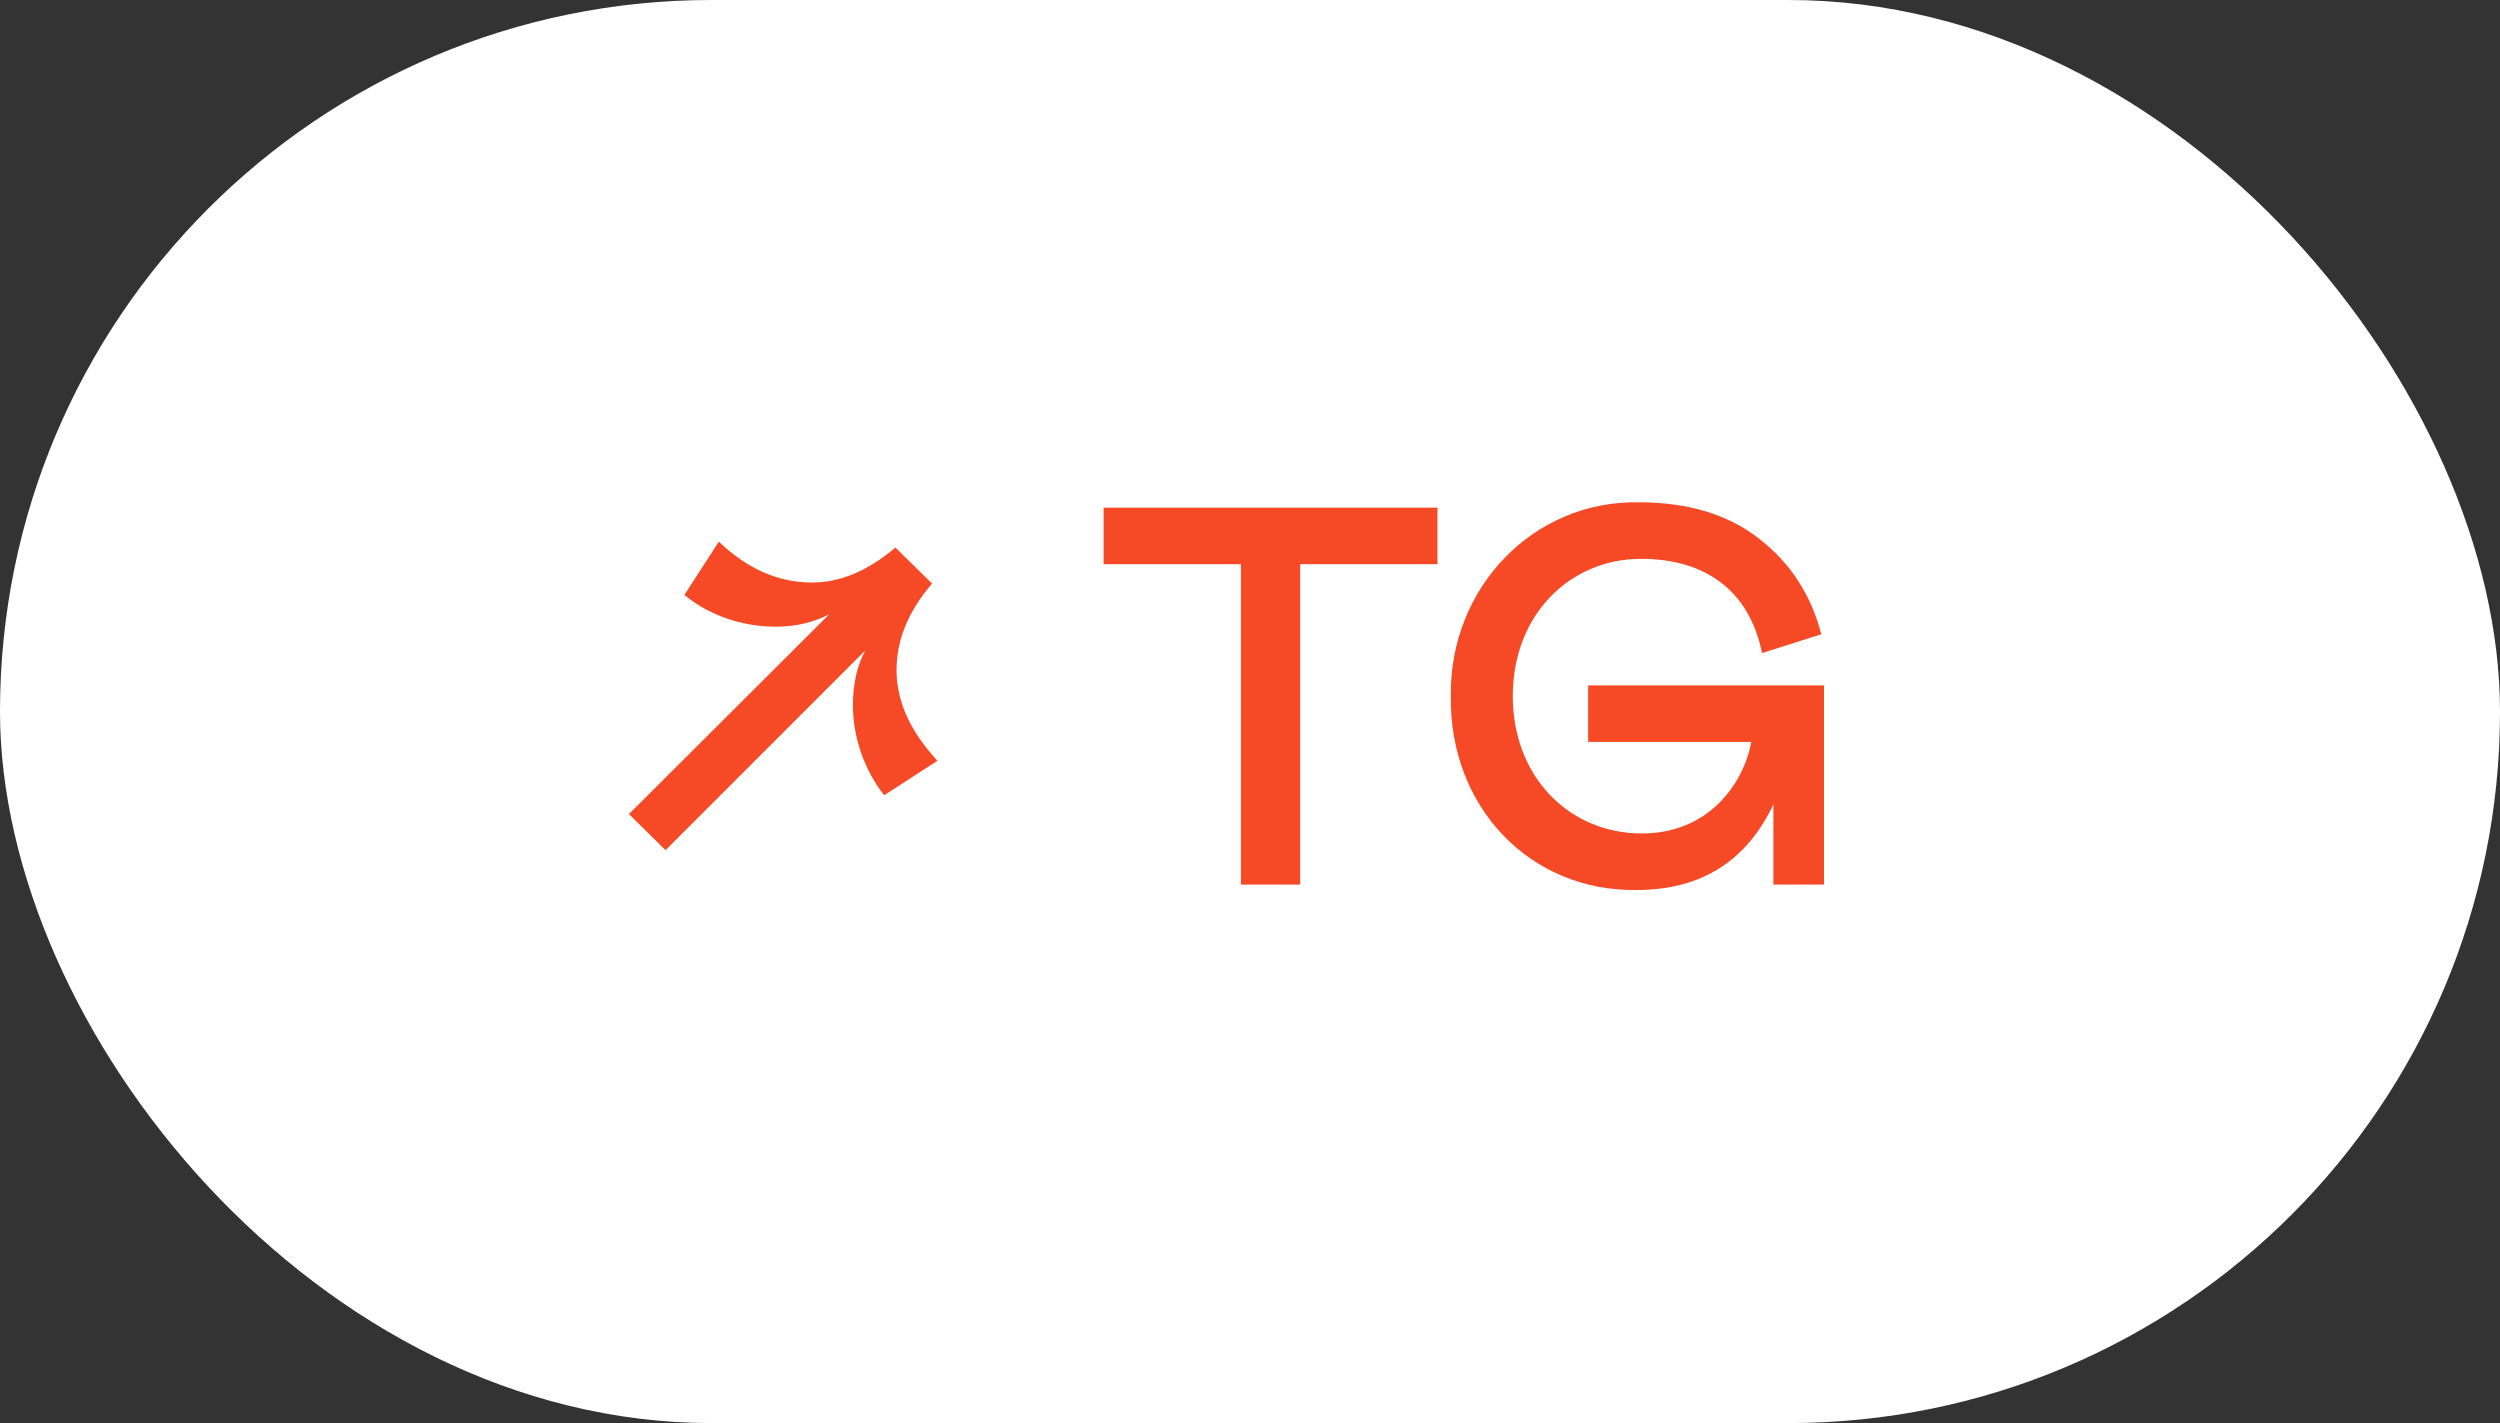
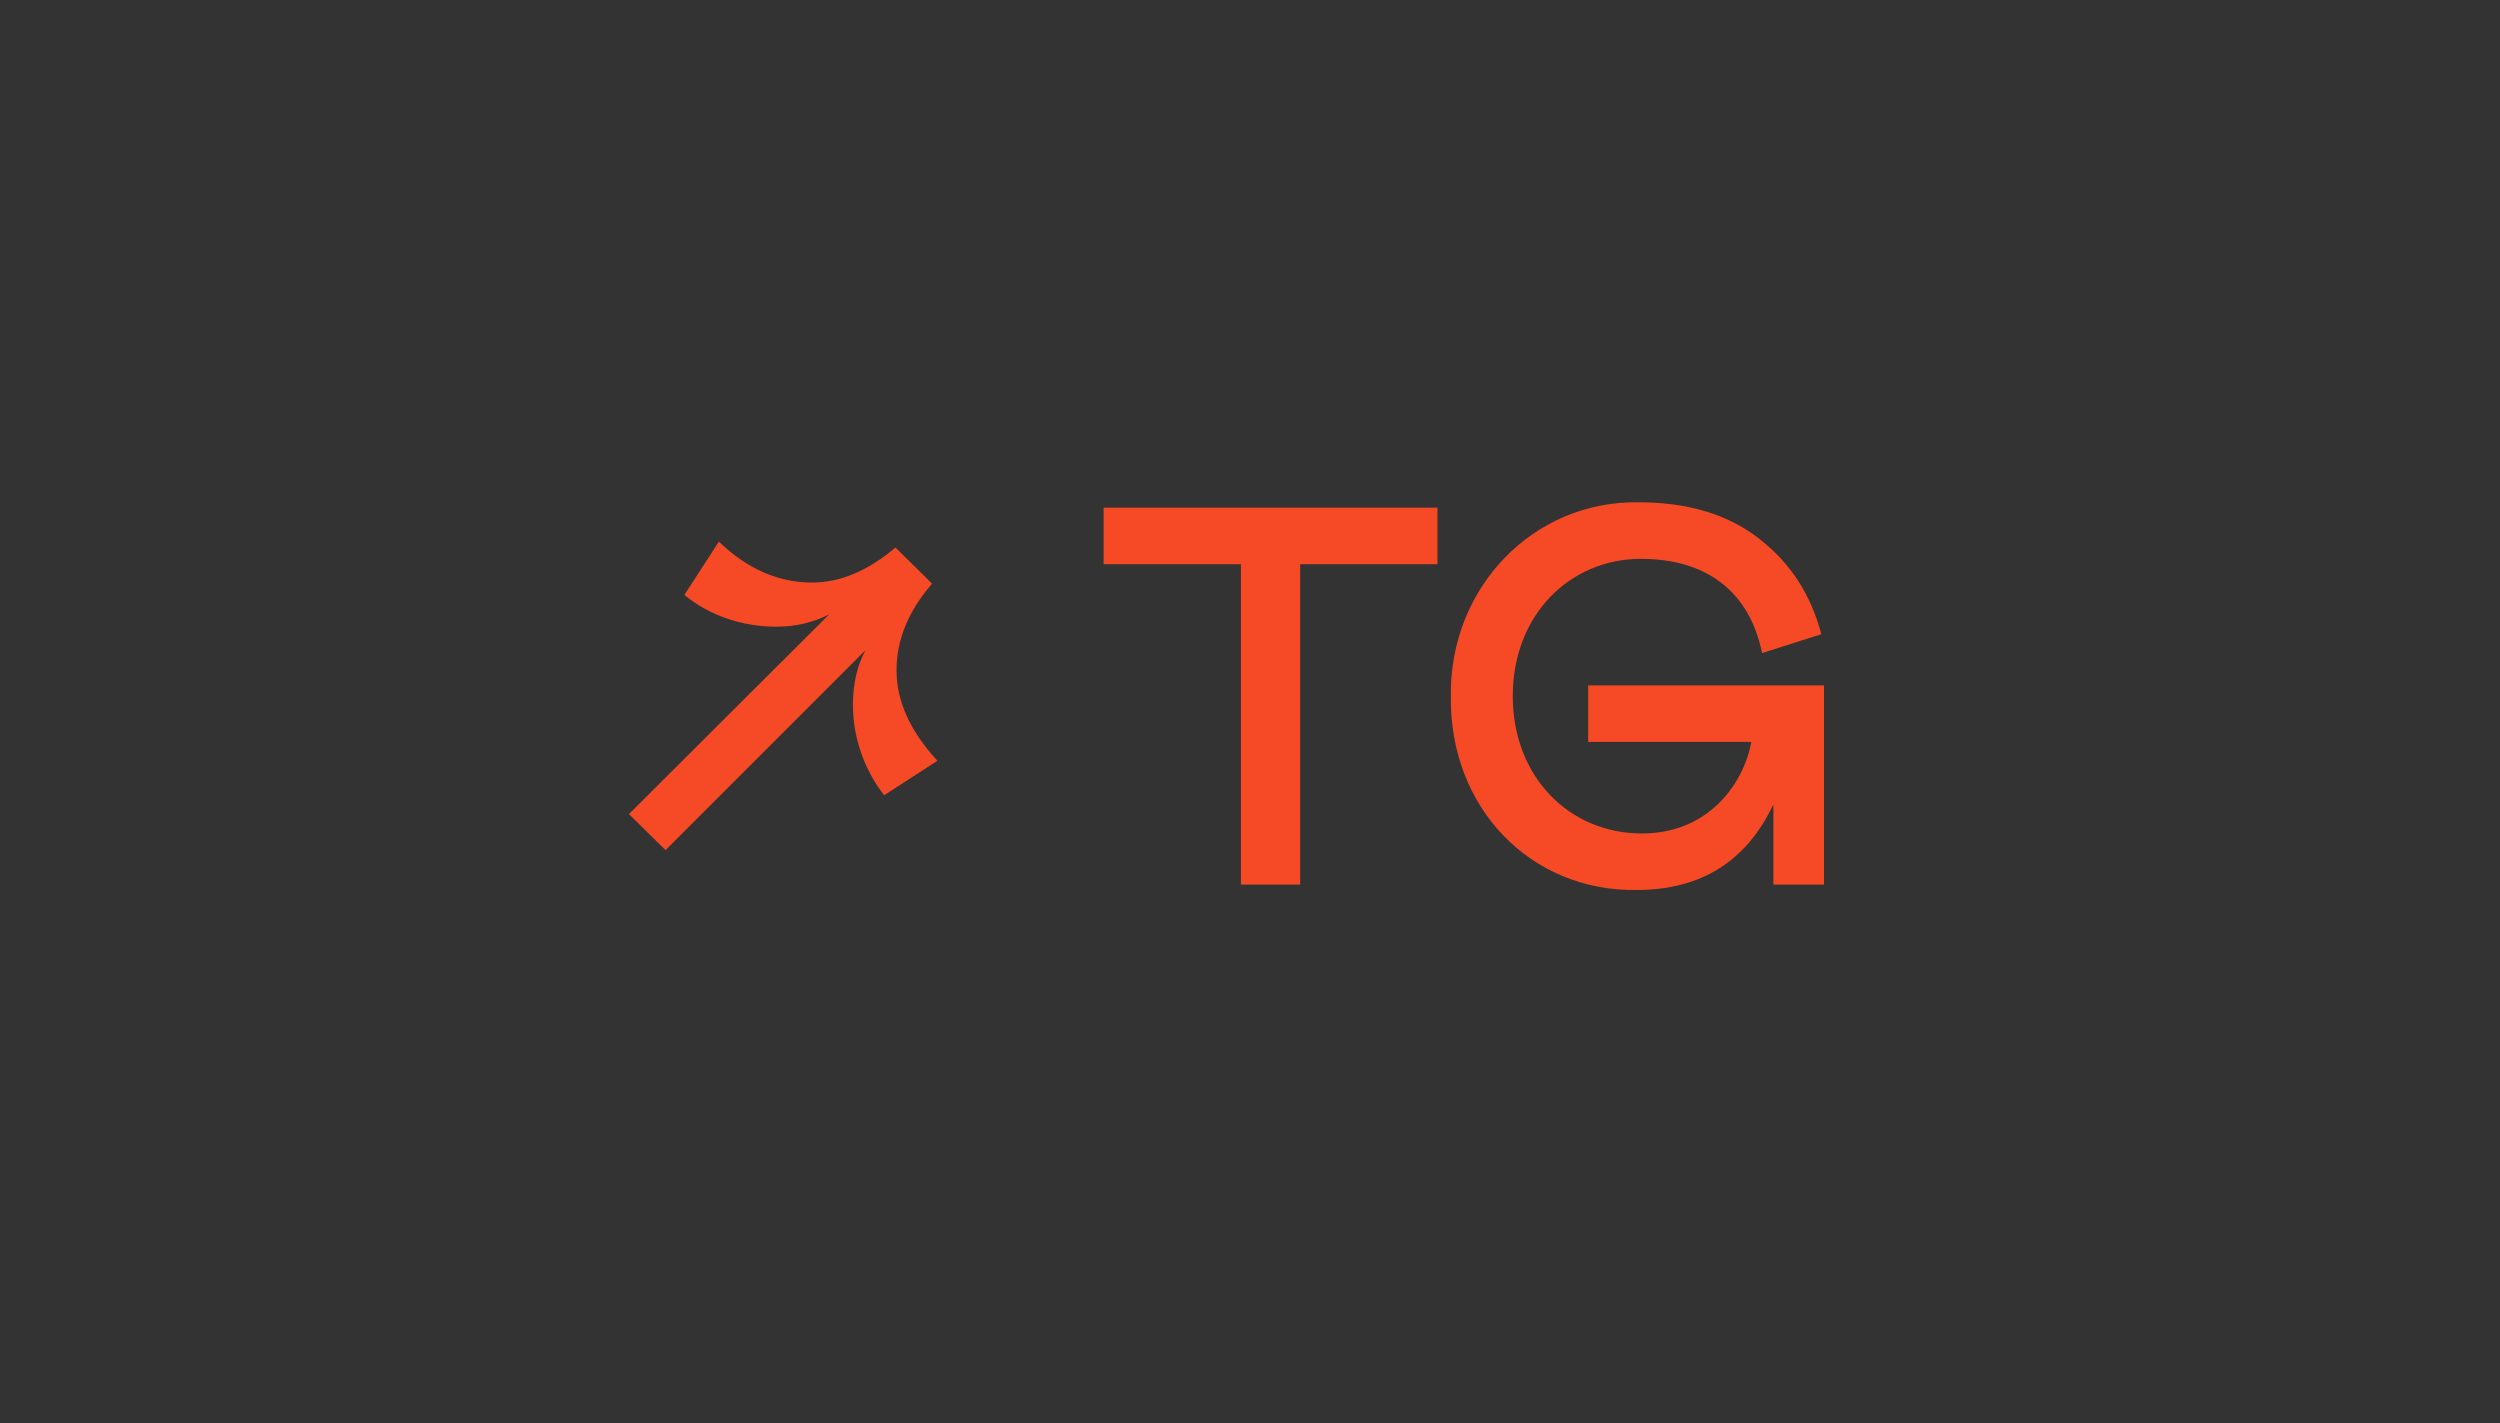
<svg xmlns="http://www.w3.org/2000/svg" width="65" height="37" viewBox="0 0 65 37" fill="none">
  <rect x="0" y="0" width="65" height="37" fill="#333333" stroke="none" />
-   <rect width="65" height="37" rx="18.5" fill="white" />
  <path d="M17.304 22.104L16.352 21.166L21.56 15.972C21.154 16.182 20.692 16.294 20.174 16.294C19.32 16.294 18.452 16.014 17.794 15.468L18.69 14.082C19.432 14.796 20.244 15.146 21.112 15.146C21.854 15.146 22.568 14.838 23.282 14.236L24.234 15.174C23.618 15.888 23.31 16.63 23.31 17.428C23.31 18.226 23.66 19.01 24.374 19.78L22.988 20.676C22.47 20.018 22.176 19.164 22.176 18.338C22.176 17.778 22.288 17.302 22.498 16.91L17.304 22.104ZM37.374 13.2V14.67H33.804V23H32.264V14.67H28.694V13.2H37.374ZM42.552 23.14C39.794 23.182 37.68 20.998 37.722 18.1C37.68 15.286 39.864 13.004 42.622 13.06C43.896 13.06 44.946 13.382 45.744 14.012C46.556 14.642 47.088 15.468 47.354 16.49L45.814 16.98C45.478 15.342 44.33 14.53 42.664 14.53C40.83 14.53 39.332 15.972 39.332 18.1C39.332 20.186 40.788 21.67 42.692 21.67C44.428 21.67 45.338 20.368 45.534 19.29H41.292V17.82H47.424V23H46.108V20.914C45.408 22.398 44.218 23.14 42.552 23.14Z" fill="#F64925" />
</svg>